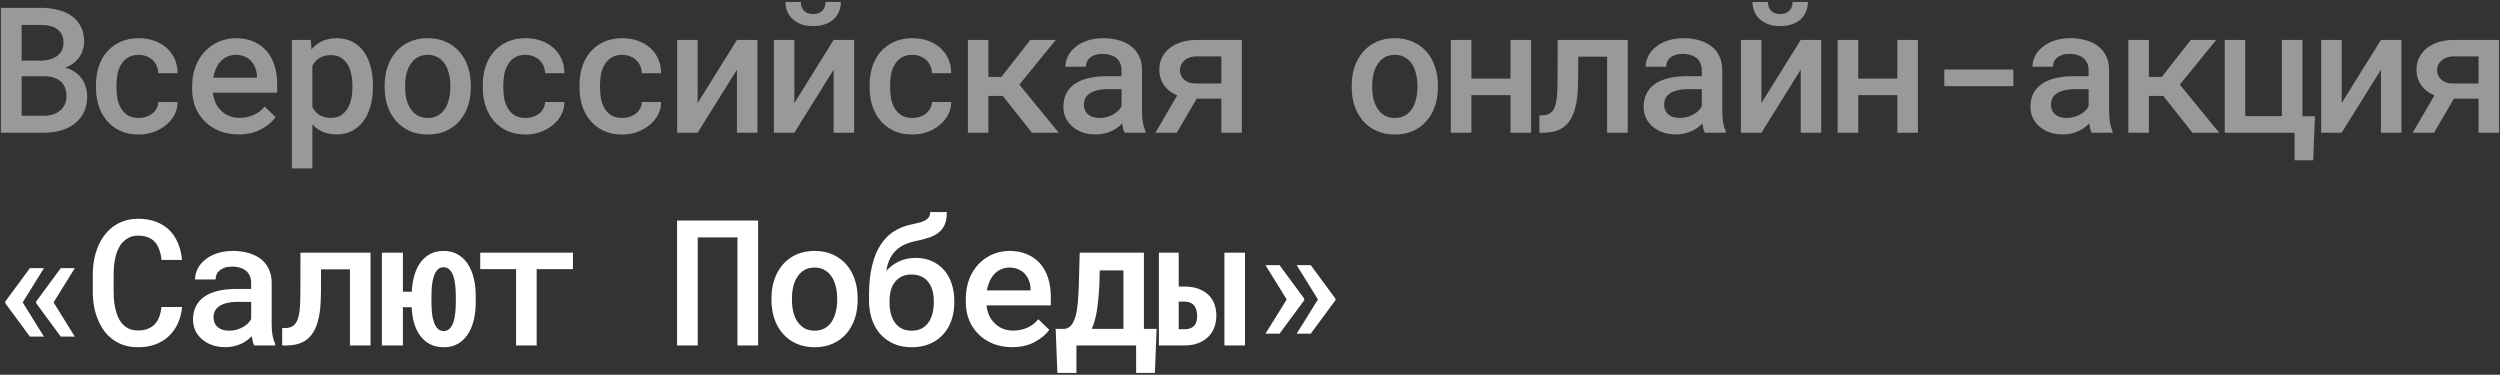
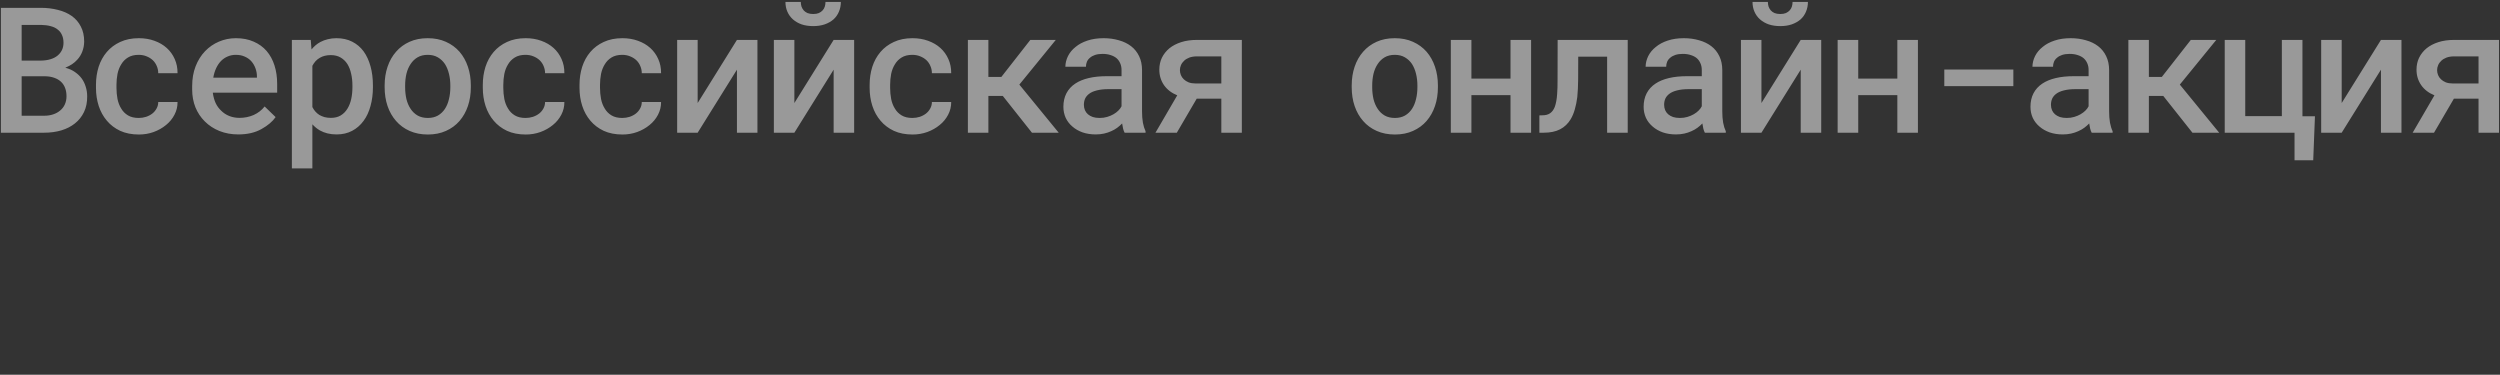
<svg xmlns="http://www.w3.org/2000/svg" width="1281" height="192" viewBox="0 0 1281 192" fill="none">
  <rect x="0" y="0" width="1281" height="192" fill="#333333" stroke="none" />
  <path d="M0.46 68V4.016H20.939C24.044 4.016 26.959 4.367 29.684 5.07C32.408 5.744 34.767 6.784 36.759 8.19C38.751 9.597 40.304 11.398 41.417 13.596C42.56 15.764 43.131 18.342 43.131 21.33C43.102 23.146 42.779 24.846 42.164 26.428C41.578 27.98 40.728 29.357 39.615 30.559C38.824 31.438 37.931 32.214 36.935 32.888C35.968 33.532 34.84 34.118 33.551 34.645V34.733C35.455 35.231 37.081 35.964 38.429 36.931C39.776 37.868 40.904 38.938 41.812 40.139C42.75 41.428 43.453 42.863 43.922 44.445C44.42 45.998 44.669 47.639 44.669 49.367C44.698 52.414 44.156 55.095 43.043 57.409C41.93 59.724 40.392 61.657 38.429 63.21C36.466 64.792 34.122 65.993 31.398 66.814C28.702 67.605 25.773 68 22.608 68H0.46ZM11.095 39.084V59.299H22.696C24.366 59.299 25.89 59.065 27.267 58.596C28.644 58.127 29.815 57.482 30.782 56.662C31.837 55.812 32.643 54.773 33.199 53.542C33.785 52.282 34.078 50.891 34.078 49.367C34.078 47.756 33.844 46.335 33.375 45.105C32.906 43.845 32.203 42.775 31.266 41.897C30.328 41.018 29.186 40.344 27.838 39.875C26.49 39.377 24.952 39.113 23.224 39.084H11.095ZM11.095 31.042H21.158C22.887 31.013 24.469 30.778 25.904 30.339C27.369 29.899 28.6 29.255 29.596 28.405C30.504 27.644 31.222 26.721 31.749 25.637C32.276 24.553 32.54 23.308 32.54 21.901C32.54 20.407 32.291 19.118 31.793 18.034C31.324 16.921 30.65 16.013 29.771 15.31C28.775 14.431 27.53 13.801 26.036 13.42C24.542 13.01 22.887 12.79 21.07 12.761H11.095V31.042ZM71.062 60.441C72.381 60.441 73.641 60.251 74.842 59.87C76.072 59.46 77.156 58.889 78.094 58.156C79.002 57.424 79.72 56.56 80.247 55.563C80.804 54.567 81.082 53.469 81.082 52.268H90.97C90.999 54.582 90.472 56.765 89.388 58.815C88.333 60.837 86.897 62.58 85.081 64.045C83.235 65.568 81.111 66.769 78.709 67.648C76.336 68.498 73.831 68.923 71.194 68.923C67.532 68.923 64.324 68.293 61.57 67.033C58.846 65.744 56.575 64.016 54.759 61.848C52.913 59.68 51.522 57.16 50.584 54.289C49.647 51.389 49.178 48.298 49.178 45.017V43.478C49.178 40.227 49.632 37.15 50.54 34.25C51.477 31.35 52.869 28.815 54.715 26.648C56.56 24.48 58.846 22.766 61.57 21.506C64.324 20.217 67.518 19.572 71.15 19.572C74.022 19.572 76.673 20.012 79.105 20.891C81.565 21.77 83.675 23 85.433 24.582C87.19 26.164 88.553 28.054 89.519 30.251C90.516 32.448 90.999 34.865 90.97 37.502H81.082C81.082 36.213 80.833 34.997 80.335 33.855C79.866 32.712 79.192 31.716 78.314 30.866C77.405 30.017 76.321 29.343 75.061 28.845C73.831 28.347 72.498 28.098 71.062 28.098C68.865 28.098 67.034 28.552 65.569 29.46C64.134 30.339 62.991 31.496 62.142 32.932C61.233 34.367 60.589 36.008 60.208 37.853C59.856 39.699 59.681 41.574 59.681 43.478V45.017C59.681 46.95 59.856 48.855 60.208 50.73C60.589 52.575 61.219 54.201 62.098 55.607C62.947 57.072 64.105 58.244 65.569 59.123C67.034 60.002 68.865 60.441 71.062 60.441ZM122.109 68.879C118.594 68.879 115.371 68.293 112.441 67.121C109.541 65.949 107.051 64.323 104.971 62.243C102.891 60.192 101.279 57.775 100.137 54.992C99.023 52.18 98.467 49.148 98.467 45.895V44.094C98.467 40.373 99.053 37.004 100.225 33.986C101.396 30.969 103.008 28.391 105.059 26.252C107.109 24.113 109.482 22.473 112.178 21.33C114.902 20.158 117.803 19.572 120.879 19.572C124.307 19.572 127.339 20.158 129.976 21.33C132.612 22.473 134.824 24.069 136.611 26.12C138.398 28.2 139.746 30.676 140.654 33.547C141.562 36.418 142.017 39.553 142.017 42.951V47.477H109.058V47.697C109.38 49.777 109.878 51.52 110.552 52.927C111.226 54.333 112.148 55.593 113.32 56.706C114.492 57.878 115.869 58.786 117.451 59.431C119.062 60.075 120.82 60.398 122.725 60.398C125.332 60.398 127.764 59.899 130.02 58.903C132.275 57.878 134.136 56.428 135.601 54.553L141.226 60.002C139.644 62.287 137.212 64.338 133.931 66.154C130.679 67.971 126.738 68.879 122.109 68.879ZM120.835 28.098C119.341 28.098 117.949 28.376 116.66 28.933C115.4 29.46 114.272 30.222 113.276 31.218C112.28 32.243 111.445 33.474 110.771 34.909C110.098 36.345 109.6 37.971 109.277 39.787H131.646V39.084C131.646 37.707 131.396 36.345 130.898 34.997C130.4 33.62 129.697 32.419 128.789 31.394C127.91 30.398 126.797 29.606 125.449 29.02C124.131 28.405 122.593 28.098 120.835 28.098ZM149.558 86.281V20.451H159.226L159.621 25.329C160.266 24.538 160.969 23.82 161.73 23.176C162.492 22.531 163.312 21.975 164.191 21.506C165.334 20.891 166.594 20.422 167.971 20.1C169.348 19.748 170.812 19.572 172.365 19.572C175.412 19.572 178.093 20.158 180.407 21.33C182.751 22.502 184.714 24.157 186.296 26.296C187.849 28.435 189.035 30.998 189.855 33.986C190.676 36.945 191.086 40.212 191.086 43.786V44.709C191.086 48.137 190.676 51.33 189.855 54.289C189.064 57.248 187.878 59.797 186.296 61.935C184.714 64.103 182.766 65.803 180.451 67.033C178.137 68.264 175.485 68.879 172.497 68.879C170.798 68.879 169.23 68.703 167.795 68.352C166.389 68 165.085 67.487 163.884 66.814C163.181 66.403 162.507 65.935 161.862 65.407C161.218 64.88 160.617 64.309 160.061 63.693V86.281H149.558ZM180.583 43.786C180.583 41.648 180.363 39.641 179.924 37.766C179.514 35.861 178.869 34.206 177.99 32.8C177.082 31.394 175.925 30.28 174.519 29.46C173.112 28.64 171.428 28.23 169.465 28.23C168.381 28.23 167.37 28.347 166.433 28.581C165.495 28.815 164.66 29.152 163.928 29.592C163.078 30.061 162.331 30.646 161.687 31.35C161.071 32.053 160.529 32.844 160.061 33.723V54.86C160.471 55.681 160.969 56.428 161.555 57.102C162.141 57.775 162.814 58.361 163.576 58.859C164.367 59.328 165.261 59.709 166.257 60.002C167.253 60.266 168.352 60.398 169.553 60.398C171.516 60.398 173.186 59.987 174.562 59.167C175.969 58.317 177.111 57.175 177.99 55.739C178.898 54.274 179.558 52.605 179.968 50.73C180.378 48.825 180.583 46.818 180.583 44.709V43.786ZM197.089 43.786C197.089 40.329 197.587 37.136 198.583 34.206C199.579 31.247 201.029 28.684 202.934 26.516C204.809 24.348 207.108 22.648 209.833 21.418C212.558 20.188 215.663 19.572 219.149 19.572C222.636 19.572 225.741 20.188 228.466 21.418C231.22 22.648 233.549 24.348 235.453 26.516C237.328 28.684 238.764 31.247 239.76 34.206C240.756 37.136 241.254 40.329 241.254 43.786V44.709C241.254 48.195 240.756 51.403 239.76 54.333C238.764 57.263 237.328 59.812 235.453 61.98C233.578 64.147 231.264 65.847 228.51 67.077C225.785 68.308 222.694 68.923 219.237 68.923C215.751 68.923 212.631 68.308 209.877 67.077C207.123 65.847 204.809 64.147 202.934 61.98C201.029 59.812 199.579 57.263 198.583 54.333C197.587 51.403 197.089 48.195 197.089 44.709V43.786ZM207.592 44.709C207.592 46.848 207.812 48.869 208.251 50.773C208.72 52.678 209.438 54.348 210.404 55.783C211.342 57.219 212.543 58.361 214.008 59.211C215.473 60.031 217.216 60.441 219.237 60.441C221.2 60.441 222.914 60.031 224.379 59.211C225.844 58.361 227.045 57.219 227.982 55.783C228.92 54.348 229.608 52.678 230.048 50.773C230.517 48.869 230.751 46.848 230.751 44.709V43.786C230.751 41.706 230.517 39.714 230.048 37.81C229.579 35.905 228.891 34.235 227.982 32.8C227.016 31.364 225.8 30.222 224.335 29.372C222.899 28.523 221.171 28.098 219.149 28.098C217.157 28.098 215.429 28.523 213.964 29.372C212.528 30.222 211.342 31.364 210.404 32.8C209.438 34.235 208.72 35.905 208.251 37.81C207.812 39.714 207.592 41.706 207.592 43.786V44.709ZM269.273 60.441C270.592 60.441 271.852 60.251 273.053 59.87C274.283 59.46 275.367 58.889 276.305 58.156C277.213 57.424 277.931 56.56 278.458 55.563C279.015 54.567 279.293 53.469 279.293 52.268H289.181C289.21 54.582 288.683 56.765 287.599 58.815C286.544 60.837 285.108 62.58 283.292 64.045C281.446 65.568 279.322 66.769 276.92 67.648C274.547 68.498 272.042 68.923 269.405 68.923C265.743 68.923 262.535 68.293 259.781 67.033C257.057 65.744 254.786 64.016 252.97 61.848C251.124 59.68 249.732 57.16 248.795 54.289C247.857 51.389 247.389 48.298 247.389 45.017V43.478C247.389 40.227 247.843 37.15 248.751 34.25C249.688 31.35 251.08 28.815 252.926 26.648C254.771 24.48 257.057 22.766 259.781 21.506C262.535 20.217 265.729 19.572 269.361 19.572C272.232 19.572 274.884 20.012 277.315 20.891C279.776 21.77 281.886 23 283.644 24.582C285.401 26.164 286.764 28.054 287.73 30.251C288.727 32.448 289.21 34.865 289.181 37.502H279.293C279.293 36.213 279.044 34.997 278.546 33.855C278.077 32.712 277.403 31.716 276.524 30.866C275.616 30.017 274.532 29.343 273.272 28.845C272.042 28.347 270.709 28.098 269.273 28.098C267.076 28.098 265.245 28.552 263.78 29.46C262.345 30.339 261.202 31.496 260.353 32.932C259.444 34.367 258.8 36.008 258.419 37.853C258.067 39.699 257.892 41.574 257.892 43.478V45.017C257.892 46.95 258.067 48.855 258.419 50.73C258.8 52.575 259.43 54.201 260.309 55.607C261.158 57.072 262.315 58.244 263.78 59.123C265.245 60.002 267.076 60.441 269.273 60.441ZM318.826 60.441C320.145 60.441 321.404 60.251 322.605 59.87C323.836 59.46 324.92 58.889 325.857 58.156C326.766 57.424 327.483 56.56 328.011 55.563C328.567 54.567 328.846 53.469 328.846 52.268H338.733C338.763 54.582 338.235 56.765 337.151 58.815C336.097 60.837 334.661 62.58 332.845 64.045C330.999 65.568 328.875 66.769 326.473 67.648C324.1 68.498 321.595 68.923 318.958 68.923C315.296 68.923 312.088 68.293 309.334 67.033C306.609 65.744 304.339 64.016 302.522 61.848C300.677 59.68 299.285 57.16 298.348 54.289C297.41 51.389 296.941 48.298 296.941 45.017V43.478C296.941 40.227 297.396 37.15 298.304 34.25C299.241 31.35 300.633 28.815 302.479 26.648C304.324 24.48 306.609 22.766 309.334 21.506C312.088 20.217 315.281 19.572 318.914 19.572C321.785 19.572 324.437 20.012 326.868 20.891C329.329 21.77 331.438 23 333.196 24.582C334.954 26.164 336.316 28.054 337.283 30.251C338.279 32.448 338.763 34.865 338.733 37.502H328.846C328.846 36.213 328.597 34.997 328.099 33.855C327.63 32.712 326.956 31.716 326.077 30.866C325.169 30.017 324.085 29.343 322.825 28.845C321.595 28.347 320.262 28.098 318.826 28.098C316.629 28.098 314.798 28.552 313.333 29.46C311.897 30.339 310.755 31.496 309.905 32.932C308.997 34.367 308.353 36.008 307.972 37.853C307.62 39.699 307.444 41.574 307.444 43.478V45.017C307.444 46.95 307.62 48.855 307.972 50.73C308.353 52.575 308.982 54.201 309.861 55.607C310.711 57.072 311.868 58.244 313.333 59.123C314.798 60.002 316.629 60.441 318.826 60.441ZM377.607 20.451H388.11V68H377.607V35.7L357.48 68H346.978V20.451H357.48V52.795L377.607 20.451ZM427.16 20.451H437.663V68H427.16V35.7L407.033 68H396.53V20.451H407.033V52.795L427.16 20.451ZM430.852 0.983C430.852 2.8 430.515 4.484 429.841 6.037C429.196 7.561 428.273 8.864 427.072 9.948C425.812 11.032 424.304 11.882 422.546 12.497C420.817 13.083 418.869 13.376 416.701 13.376C414.504 13.376 412.526 13.083 410.769 12.497C409.04 11.882 407.561 11.032 406.33 9.948C405.1 8.864 404.147 7.561 403.474 6.037C402.8 4.514 402.463 2.829 402.463 0.983H410.329C410.329 1.804 410.446 2.595 410.681 3.356C410.944 4.089 411.325 4.748 411.823 5.334C412.321 5.891 412.966 6.345 413.757 6.696C414.577 7.019 415.559 7.18 416.701 7.18C417.814 7.18 418.767 7.019 419.558 6.696C420.349 6.345 421.008 5.876 421.535 5.29C422.033 4.733 422.399 4.089 422.634 3.356C422.868 2.595 422.985 1.804 422.985 0.983H430.852ZM467.484 60.441C468.803 60.441 470.062 60.251 471.264 59.87C472.494 59.46 473.578 58.889 474.516 58.156C475.424 57.424 476.142 56.56 476.669 55.563C477.226 54.567 477.504 53.469 477.504 52.268H487.392C487.421 54.582 486.894 56.765 485.81 58.815C484.755 60.837 483.319 62.58 481.503 64.045C479.657 65.568 477.533 66.769 475.131 67.648C472.758 68.498 470.253 68.923 467.616 68.923C463.954 68.923 460.746 68.293 457.992 67.033C455.268 65.744 452.997 64.016 451.181 61.848C449.335 59.68 447.943 57.16 447.006 54.289C446.068 51.389 445.6 48.298 445.6 45.017V43.478C445.6 40.227 446.054 37.15 446.962 34.25C447.899 31.35 449.291 28.815 451.137 26.648C452.982 24.48 455.268 22.766 457.992 21.506C460.746 20.217 463.939 19.572 467.572 19.572C470.443 19.572 473.095 20.012 475.526 20.891C477.987 21.77 480.097 23 481.854 24.582C483.612 26.164 484.975 28.054 485.941 30.251C486.938 32.448 487.421 34.865 487.392 37.502H477.504C477.504 36.213 477.255 34.997 476.757 33.855C476.288 32.712 475.614 31.716 474.735 30.866C473.827 30.017 472.743 29.343 471.483 28.845C470.253 28.347 468.92 28.098 467.484 28.098C465.287 28.098 463.456 28.552 461.991 29.46C460.556 30.339 459.413 31.496 458.563 32.932C457.655 34.367 457.011 36.008 456.63 37.853C456.278 39.699 456.103 41.574 456.103 43.478V45.017C456.103 46.95 456.278 48.855 456.63 50.73C457.011 52.575 457.641 54.201 458.52 55.607C459.369 57.072 460.526 58.244 461.991 59.123C463.456 60.002 465.287 60.441 467.484 60.441ZM513.829 49.148H506.446V68H495.943V20.451H506.446V39.435H513.082L527.936 20.451H540.987L522.311 43.347L542.481 68H528.771L513.829 49.148ZM576.258 68C575.936 67.414 575.672 66.711 575.467 65.891C575.291 65.041 575.13 64.162 574.983 63.254C574.251 64.016 573.416 64.748 572.479 65.451C571.57 66.125 570.545 66.711 569.402 67.209C568.26 67.736 567.029 68.147 565.711 68.439C564.393 68.732 562.972 68.879 561.448 68.879C558.987 68.879 556.731 68.527 554.681 67.824C552.659 67.092 550.931 66.096 549.495 64.836C548.03 63.605 546.888 62.126 546.067 60.398C545.276 58.64 544.881 56.75 544.881 54.728C544.881 52.121 545.394 49.821 546.419 47.829C547.474 45.808 548.997 44.138 550.989 42.819C552.835 41.589 555.105 40.651 557.801 40.007C560.525 39.362 563.602 39.04 567.029 39.04H574.676V35.832C574.676 34.602 574.456 33.488 574.017 32.492C573.606 31.496 573.006 30.632 572.215 29.899C571.365 29.167 570.325 28.61 569.095 28.23C567.894 27.819 566.502 27.614 564.92 27.614C563.484 27.614 562.225 27.79 561.141 28.142C560.086 28.493 559.207 28.977 558.504 29.592C557.801 30.148 557.273 30.837 556.922 31.657C556.6 32.448 556.438 33.298 556.438 34.206H545.892C545.921 32.302 546.375 30.471 547.254 28.713C548.133 26.955 549.422 25.402 551.121 24.055C552.762 22.678 554.783 21.594 557.186 20.803C559.617 19.982 562.386 19.572 565.491 19.572C568.274 19.572 570.867 19.924 573.27 20.627C575.701 21.301 577.796 22.311 579.554 23.659C581.312 25.007 582.688 26.721 583.685 28.801C584.681 30.852 585.179 33.225 585.179 35.92V57.058C585.179 59.196 585.325 61.13 585.618 62.858C585.94 64.558 586.395 66.022 586.98 67.253V68H576.258ZM563.47 60.441C564.847 60.441 566.121 60.266 567.293 59.914C568.494 59.562 569.578 59.108 570.545 58.552C571.512 57.995 572.347 57.365 573.05 56.662C573.753 55.959 574.295 55.227 574.676 54.465V45.676H567.908C565.623 45.676 563.646 45.895 561.976 46.335C560.306 46.745 558.973 47.346 557.977 48.137C557.098 48.81 556.438 49.616 555.999 50.554C555.589 51.491 555.384 52.546 555.384 53.718C555.384 54.685 555.56 55.593 555.911 56.442C556.263 57.263 556.775 57.966 557.449 58.552C558.123 59.138 558.958 59.606 559.954 59.958C560.95 60.28 562.122 60.441 563.47 60.441ZM636.313 20.451V68H625.811V50.554H613.198L603.003 68H592.061L603.223 48.84C600.322 47.668 598.066 45.94 596.455 43.654C594.844 41.34 594.038 38.688 594.038 35.7C594.038 33.474 594.478 31.438 595.356 29.592C596.265 27.746 597.539 26.135 599.18 24.758C600.85 23.41 602.871 22.355 605.244 21.594C607.617 20.832 610.312 20.451 613.33 20.451H636.313ZM604.585 35.92C604.585 36.77 604.746 37.605 605.068 38.425C605.391 39.245 605.889 39.977 606.562 40.622C607.236 41.267 608.071 41.794 609.067 42.204C610.093 42.585 611.294 42.775 612.671 42.775H625.811V28.889H613.33C611.836 28.889 610.532 29.094 609.419 29.504C608.335 29.914 607.441 30.456 606.738 31.13C606.006 31.804 605.464 32.565 605.112 33.415C604.761 34.235 604.585 35.07 604.585 35.92ZM692.616 43.786C692.616 40.329 693.114 37.136 694.11 34.206C695.106 31.247 696.557 28.684 698.461 26.516C700.336 24.348 702.636 22.648 705.36 21.418C708.085 20.188 711.19 19.572 714.677 19.572C718.163 19.572 721.269 20.188 723.993 21.418C726.747 22.648 729.076 24.348 730.98 26.516C732.855 28.684 734.291 31.247 735.287 34.206C736.283 37.136 736.781 40.329 736.781 43.786V44.709C736.781 48.195 736.283 51.403 735.287 54.333C734.291 57.263 732.855 59.812 730.98 61.98C729.105 64.147 726.791 65.847 724.037 67.077C721.312 68.308 718.222 68.923 714.765 68.923C711.278 68.923 708.158 68.308 705.404 67.077C702.65 65.847 700.336 64.147 698.461 61.98C696.557 59.812 695.106 57.263 694.11 54.333C693.114 51.403 692.616 48.195 692.616 44.709V43.786ZM703.119 44.709C703.119 46.848 703.339 48.869 703.778 50.773C704.247 52.678 704.965 54.348 705.932 55.783C706.869 57.219 708.07 58.361 709.535 59.211C711 60.031 712.743 60.441 714.765 60.441C716.728 60.441 718.441 60.031 719.906 59.211C721.371 58.361 722.572 57.219 723.51 55.783C724.447 54.348 725.136 52.678 725.575 50.773C726.044 48.869 726.278 46.848 726.278 44.709V43.786C726.278 41.706 726.044 39.714 725.575 37.81C725.106 35.905 724.418 34.235 723.51 32.8C722.543 31.364 721.327 30.222 719.862 29.372C718.427 28.523 716.698 28.098 714.677 28.098C712.685 28.098 710.956 28.523 709.491 29.372C708.056 30.222 706.869 31.364 705.932 32.8C704.965 34.235 704.247 35.905 703.778 37.81C703.339 39.714 703.119 41.706 703.119 43.786V44.709ZM784.532 68H773.985V48.752H753.946V68H743.399V20.451H753.946V40.27H773.985V20.451H784.532V68ZM834.041 20.451V68H823.494V29.02H808.685L808.641 40.754C808.641 42.365 808.597 43.933 808.509 45.456C808.45 46.98 808.348 48.415 808.201 49.763C807.908 52.048 807.483 54.143 806.927 56.047C806.399 57.922 805.711 59.577 804.861 61.013C803.484 63.327 801.668 65.07 799.412 66.242C797.156 67.414 794.358 68 791.019 68H788.777V59.123L790.359 59.079C791.971 59.079 793.274 58.727 794.271 58.024C795.296 57.321 796.102 56.223 796.688 54.728C796.98 53.908 797.229 52.956 797.435 51.872C797.64 50.788 797.786 49.587 797.874 48.269C797.962 47.185 798.021 46.027 798.05 44.797C798.079 43.537 798.094 42.19 798.094 40.754L798.138 20.451H834.041ZM873.574 68C873.252 67.414 872.988 66.711 872.783 65.891C872.607 65.041 872.446 64.162 872.3 63.254C871.567 64.016 870.732 64.748 869.795 65.451C868.887 66.125 867.861 66.711 866.719 67.209C865.576 67.736 864.346 68.147 863.027 68.439C861.709 68.732 860.288 68.879 858.765 68.879C856.304 68.879 854.048 68.527 851.997 67.824C849.976 67.092 848.247 66.096 846.812 64.836C845.347 63.605 844.204 62.126 843.384 60.398C842.593 58.64 842.197 56.75 842.197 54.728C842.197 52.121 842.71 49.821 843.735 47.829C844.79 45.808 846.313 44.138 848.306 42.819C850.151 41.589 852.422 40.651 855.117 40.007C857.842 39.362 860.918 39.04 864.346 39.04H871.992V35.832C871.992 34.602 871.772 33.488 871.333 32.492C870.923 31.496 870.322 30.632 869.531 29.899C868.682 29.167 867.642 28.61 866.411 28.23C865.21 27.819 863.818 27.614 862.236 27.614C860.801 27.614 859.541 27.79 858.457 28.142C857.402 28.493 856.523 28.977 855.82 29.592C855.117 30.148 854.59 30.837 854.238 31.657C853.916 32.448 853.755 33.298 853.755 34.206H843.208C843.237 32.302 843.691 30.471 844.57 28.713C845.449 26.955 846.738 25.402 848.438 24.055C850.078 22.678 852.1 21.594 854.502 20.803C856.934 19.982 859.702 19.572 862.808 19.572C865.591 19.572 868.184 19.924 870.586 20.627C873.018 21.301 875.112 22.311 876.87 23.659C878.628 25.007 880.005 26.721 881.001 28.801C881.997 30.852 882.495 33.225 882.495 35.92V57.058C882.495 59.196 882.642 61.13 882.935 62.858C883.257 64.558 883.711 66.022 884.297 67.253V68H873.574ZM860.786 60.441C862.163 60.441 863.438 60.266 864.609 59.914C865.811 59.562 866.895 59.108 867.861 58.552C868.828 57.995 869.663 57.365 870.366 56.662C871.069 55.959 871.611 55.227 871.992 54.465V45.676H865.225C862.939 45.676 860.962 45.895 859.292 46.335C857.622 46.745 856.289 47.346 855.293 48.137C854.414 48.81 853.755 49.616 853.315 50.554C852.905 51.491 852.7 52.546 852.7 53.718C852.7 54.685 852.876 55.593 853.228 56.442C853.579 57.263 854.092 57.966 854.766 58.552C855.439 59.138 856.274 59.606 857.271 59.958C858.267 60.28 859.438 60.441 860.786 60.441ZM922.688 20.451H933.19V68H922.688V35.7L902.561 68H892.058V20.451H902.561V52.795L922.688 20.451ZM926.379 0.983C926.379 2.8 926.042 4.484 925.368 6.037C924.724 7.561 923.801 8.864 922.6 9.948C921.34 11.032 919.831 11.882 918.073 12.497C916.345 13.083 914.396 13.376 912.229 13.376C910.031 13.376 908.054 13.083 906.296 12.497C904.567 11.882 903.088 11.032 901.857 9.948C900.627 8.864 899.675 7.561 899.001 6.037C898.327 4.514 897.99 2.829 897.99 0.983H905.856C905.856 1.804 905.974 2.595 906.208 3.356C906.472 4.089 906.853 4.748 907.351 5.334C907.849 5.891 908.493 6.345 909.284 6.696C910.104 7.019 911.086 7.18 912.229 7.18C913.342 7.18 914.294 7.019 915.085 6.696C915.876 6.345 916.535 5.876 917.062 5.29C917.561 4.733 917.927 4.089 918.161 3.356C918.396 2.595 918.513 1.804 918.513 0.983H926.379ZM982.743 68H972.196V48.752H952.157V68H941.61V20.451H952.157V40.27H972.196V20.451H982.743V68ZM1031.64 44.138H996.261V35.612H1031.64V44.138ZM1071.79 68C1071.46 67.414 1071.2 66.711 1070.99 65.891C1070.82 65.041 1070.66 64.162 1070.51 63.254C1069.78 64.016 1068.94 64.748 1068.01 65.451C1067.1 66.125 1066.07 66.711 1064.93 67.209C1063.79 67.736 1062.56 68.147 1061.24 68.439C1059.92 68.732 1058.5 68.879 1056.98 68.879C1054.51 68.879 1052.26 68.527 1050.21 67.824C1048.19 67.092 1046.46 66.096 1045.02 64.836C1043.56 63.605 1042.42 62.126 1041.59 60.398C1040.8 58.64 1040.41 56.75 1040.41 54.728C1040.41 52.121 1040.92 49.821 1041.95 47.829C1043 45.808 1044.52 44.138 1046.52 42.819C1048.36 41.589 1050.63 40.651 1053.33 40.007C1056.05 39.362 1059.13 39.04 1062.56 39.04H1070.2V35.832C1070.2 34.602 1069.98 33.488 1069.54 32.492C1069.13 31.496 1068.53 30.632 1067.74 29.899C1066.89 29.167 1065.85 28.61 1064.62 28.23C1063.42 27.819 1062.03 27.614 1060.45 27.614C1059.01 27.614 1057.75 27.79 1056.67 28.142C1055.61 28.493 1054.73 28.977 1054.03 29.592C1053.33 30.148 1052.8 30.837 1052.45 31.657C1052.13 32.448 1051.97 33.298 1051.97 34.206H1041.42C1041.45 32.302 1041.9 30.471 1042.78 28.713C1043.66 26.955 1044.95 25.402 1046.65 24.055C1048.29 22.678 1050.31 21.594 1052.71 20.803C1055.14 19.982 1057.91 19.572 1061.02 19.572C1063.8 19.572 1066.39 19.924 1068.8 20.627C1071.23 21.301 1073.32 22.311 1075.08 23.659C1076.84 25.007 1078.22 26.721 1079.21 28.801C1080.21 30.852 1080.71 33.225 1080.71 35.92V57.058C1080.71 59.196 1080.85 61.13 1081.15 62.858C1081.47 64.558 1081.92 66.022 1082.51 67.253V68H1071.79ZM1059 60.441C1060.37 60.441 1061.65 60.266 1062.82 59.914C1064.02 59.562 1065.11 59.108 1066.07 58.552C1067.04 57.995 1067.87 57.365 1068.58 56.662C1069.28 55.959 1069.82 55.227 1070.2 54.465V45.676H1063.44C1061.15 45.676 1059.17 45.895 1057.5 46.335C1055.83 46.745 1054.5 47.346 1053.5 48.137C1052.62 48.81 1051.97 49.616 1051.53 50.554C1051.12 51.491 1050.91 52.546 1050.91 53.718C1050.91 54.685 1051.09 55.593 1051.44 56.442C1051.79 57.263 1052.3 57.966 1052.98 58.552C1053.65 59.138 1054.49 59.606 1055.48 59.958C1056.48 60.28 1057.65 60.441 1059 60.441ZM1108.46 49.148H1101.08V68H1090.58V20.451H1101.08V39.435H1107.71L1122.57 20.451H1135.62L1116.94 43.347L1137.11 68H1123.4L1108.46 49.148ZM1139.95 20.451H1150.46V59.519H1169.22V20.451H1179.77V59.562H1186.18L1185.3 82.106H1175.72V68H1139.95V20.451ZM1220 20.451H1230.51V68H1220V35.7L1199.88 68H1189.37V20.451H1199.88V52.795L1220 20.451ZM1280.5 20.451V68H1270V50.554H1257.38L1247.19 68H1236.25L1247.41 48.84C1244.51 47.668 1242.25 45.94 1240.64 43.654C1239.03 41.34 1238.22 38.688 1238.22 35.7C1238.22 33.474 1238.66 31.438 1239.54 29.592C1240.45 27.746 1241.72 26.135 1243.37 24.758C1245.04 23.41 1247.06 22.355 1249.43 21.594C1251.8 20.832 1254.5 20.451 1257.52 20.451H1280.5ZM1248.77 35.92C1248.77 36.77 1248.93 37.605 1249.25 38.425C1249.58 39.245 1250.07 39.977 1250.75 40.622C1251.42 41.267 1252.26 41.794 1253.25 42.204C1254.28 42.585 1255.48 42.775 1256.86 42.775H1270V28.889H1257.52C1256.02 28.889 1254.72 29.094 1253.6 29.504C1252.52 29.914 1251.63 30.456 1250.92 31.13C1250.19 31.804 1249.65 32.565 1249.3 33.415C1248.95 34.235 1248.77 35.07 1248.77 35.92Z" fill="white" fill-opacity="0.5" />
-   <path d="M11.622 154.939L22.52 172.474H15.313L2.701 155.335V154.5L15.313 137.405H22.52L11.622 154.939ZM27.442 154.939L38.341 172.474H31.134L18.521 155.335V154.5L31.134 137.405H38.341L27.442 154.939ZM93.299 157.312C93.006 160.418 92.273 163.245 91.102 165.794C89.93 168.313 88.392 170.467 86.487 172.254C84.554 174.07 82.254 175.477 79.588 176.473C76.951 177.439 74.022 177.923 70.799 177.923C68.162 177.923 65.731 177.571 63.504 176.868C61.307 176.136 59.344 175.11 57.615 173.792C55.945 172.562 54.48 171.082 53.221 169.354C51.99 167.596 50.95 165.677 50.101 163.597C49.251 161.546 48.606 159.319 48.167 156.917C47.757 154.515 47.552 152.01 47.552 149.402V140.657C47.552 138.167 47.757 135.765 48.167 133.45C48.577 131.136 49.192 128.953 50.013 126.902C50.892 124.617 52.02 122.552 53.397 120.706C54.803 118.831 56.414 117.234 58.23 115.916C59.959 114.715 61.863 113.777 63.943 113.104C66.053 112.43 68.353 112.093 70.843 112.093C74.212 112.093 77.215 112.591 79.852 113.587C82.518 114.583 84.788 115.989 86.663 117.806C88.567 119.651 90.061 121.878 91.145 124.485C92.259 127.093 92.977 129.993 93.299 133.187H82.752C82.576 131.282 82.21 129.568 81.653 128.045C81.126 126.492 80.394 125.174 79.456 124.09C78.489 123.006 77.303 122.186 75.897 121.629C74.49 121.043 72.806 120.75 70.843 120.75C69.466 120.75 68.221 120.94 67.107 121.321C66.023 121.702 65.057 122.244 64.207 122.947C63.035 123.797 62.054 124.91 61.263 126.287C60.501 127.635 59.871 129.144 59.373 130.813C58.992 132.278 58.699 133.846 58.494 135.516C58.318 137.156 58.23 138.841 58.23 140.569V149.402C58.23 151.541 58.348 153.548 58.582 155.423C58.846 157.298 59.241 159.012 59.769 160.564C60.179 161.854 60.691 163.025 61.307 164.08C61.951 165.135 62.713 166.043 63.592 166.805C64.5 167.625 65.54 168.255 66.712 168.694C67.913 169.104 69.275 169.31 70.799 169.31C72.615 169.31 74.227 169.046 75.633 168.519C77.039 167.991 78.24 167.215 79.236 166.189C80.203 165.193 80.98 163.948 81.565 162.454C82.151 160.96 82.532 159.246 82.708 157.312H93.299ZM130.283 177C129.961 176.414 129.697 175.711 129.492 174.891C129.316 174.041 129.155 173.162 129.009 172.254C128.276 173.016 127.441 173.748 126.504 174.451C125.596 175.125 124.57 175.711 123.428 176.209C122.285 176.736 121.055 177.146 119.736 177.439C118.418 177.732 116.997 177.879 115.474 177.879C113.013 177.879 110.757 177.527 108.706 176.824C106.685 176.092 104.956 175.096 103.521 173.836C102.056 172.605 100.913 171.126 100.093 169.397C99.302 167.64 98.906 165.75 98.906 163.729C98.906 161.121 99.419 158.821 100.444 156.829C101.499 154.808 103.022 153.138 105.015 151.819C106.86 150.589 109.131 149.651 111.826 149.007C114.551 148.362 117.627 148.04 121.055 148.04H128.701V144.832C128.701 143.602 128.481 142.488 128.042 141.492C127.632 140.496 127.031 139.632 126.24 138.899C125.391 138.167 124.351 137.61 123.12 137.229C121.919 136.819 120.527 136.614 118.945 136.614C117.51 136.614 116.25 136.79 115.166 137.142C114.111 137.493 113.232 137.977 112.529 138.592C111.826 139.148 111.299 139.837 110.947 140.657C110.625 141.448 110.464 142.298 110.464 143.206H99.917C99.946 141.302 100.4 139.471 101.279 137.713C102.158 135.955 103.447 134.402 105.146 133.055C106.787 131.678 108.809 130.594 111.211 129.803C113.643 128.982 116.411 128.572 119.517 128.572C122.3 128.572 124.893 128.924 127.295 129.627C129.727 130.301 131.821 131.312 133.579 132.659C135.337 134.007 136.714 135.721 137.71 137.801C138.706 139.852 139.204 142.225 139.204 144.92V166.058C139.204 168.196 139.351 170.13 139.644 171.858C139.966 173.558 140.42 175.022 141.006 176.253V177H130.283ZM117.495 169.441C118.872 169.441 120.146 169.266 121.318 168.914C122.52 168.562 123.604 168.108 124.57 167.552C125.537 166.995 126.372 166.365 127.075 165.662C127.778 164.959 128.32 164.227 128.701 163.465V154.676H121.934C119.648 154.676 117.671 154.896 116.001 155.335C114.331 155.745 112.998 156.346 112.002 157.137C111.123 157.811 110.464 158.616 110.024 159.554C109.614 160.491 109.409 161.546 109.409 162.718C109.409 163.685 109.585 164.593 109.937 165.442C110.288 166.263 110.801 166.966 111.475 167.552C112.148 168.138 112.983 168.606 113.979 168.958C114.976 169.28 116.147 169.441 117.495 169.441ZM189.855 129.451V177H179.309V138.021H164.499L164.455 149.754C164.455 151.365 164.411 152.933 164.323 154.456C164.265 155.979 164.162 157.415 164.016 158.763C163.723 161.048 163.298 163.143 162.741 165.047C162.214 166.922 161.525 168.577 160.676 170.013C159.299 172.327 157.482 174.07 155.227 175.242C152.971 176.414 150.173 177 146.833 177H144.592V168.123L146.174 168.079C147.785 168.079 149.089 167.728 150.085 167.024C151.11 166.321 151.916 165.223 152.502 163.729C152.795 162.908 153.044 161.956 153.249 160.872C153.454 159.788 153.601 158.587 153.688 157.269C153.776 156.185 153.835 155.027 153.864 153.797C153.894 152.537 153.908 151.189 153.908 149.754L153.952 129.451H189.855ZM206.449 149.49H210.976C211.122 146.502 211.562 143.733 212.294 141.185C213.026 138.636 214.066 136.424 215.414 134.549C216.762 132.674 218.417 131.209 220.38 130.154C222.372 129.1 224.672 128.572 227.279 128.572C230.062 128.572 232.479 129.173 234.53 130.374C236.61 131.546 238.324 133.157 239.672 135.208C241.049 137.288 242.074 139.734 242.748 142.547C243.422 145.33 243.759 148.333 243.759 151.556V154.983C243.759 158.206 243.422 161.224 242.748 164.036C242.074 166.819 241.063 169.236 239.716 171.287C238.368 173.338 236.669 174.964 234.618 176.165C232.567 177.337 230.15 177.923 227.367 177.923C224.672 177.923 222.313 177.396 220.292 176.341C218.3 175.286 216.63 173.836 215.282 171.99C213.935 170.145 212.895 167.977 212.162 165.486C211.459 162.996 211.049 160.301 210.932 157.4H206.449V177H195.683V129.451H206.449V149.49ZM221.083 154.983C221.083 156.888 221.171 158.733 221.347 160.521C221.552 162.278 221.903 163.831 222.401 165.179C222.87 166.526 223.5 167.61 224.291 168.431C225.082 169.222 226.107 169.617 227.367 169.617C228.568 169.617 229.564 169.222 230.355 168.431C231.176 167.61 231.82 166.526 232.289 165.179C232.758 163.831 233.08 162.278 233.256 160.521C233.461 158.733 233.563 156.888 233.563 154.983V151.556C233.563 149.651 233.461 147.82 233.256 146.062C233.08 144.305 232.758 142.737 232.289 141.36C231.791 140.013 231.132 138.943 230.312 138.152C229.521 137.332 228.51 136.922 227.279 136.922C226.049 136.922 225.038 137.332 224.247 138.152C223.456 138.943 222.826 140.027 222.357 141.404C221.889 142.752 221.552 144.305 221.347 146.062C221.171 147.82 221.083 149.651 221.083 151.556V154.983ZM293.575 137.889H274.986V177H264.439V137.889H246.07V129.451H293.575V137.889ZM388.462 177H377.871V121.629H357.524V177H346.934V113.016H388.462V177ZM395.3 152.786C395.3 149.329 395.798 146.136 396.794 143.206C397.79 140.247 399.24 137.684 401.145 135.516C403.02 133.348 405.319 131.648 408.044 130.418C410.769 129.188 413.874 128.572 417.36 128.572C420.847 128.572 423.952 129.188 426.677 130.418C429.431 131.648 431.76 133.348 433.664 135.516C435.539 137.684 436.975 140.247 437.971 143.206C438.967 146.136 439.465 149.329 439.465 152.786V153.709C439.465 157.195 438.967 160.403 437.971 163.333C436.975 166.263 435.539 168.812 433.664 170.979C431.789 173.147 429.475 174.847 426.721 176.077C423.996 177.308 420.905 177.923 417.448 177.923C413.962 177.923 410.842 177.308 408.088 176.077C405.334 174.847 403.02 173.147 401.145 170.979C399.24 168.812 397.79 166.263 396.794 163.333C395.798 160.403 395.3 157.195 395.3 153.709V152.786ZM405.803 153.709C405.803 155.848 406.022 157.869 406.462 159.773C406.931 161.678 407.648 163.348 408.615 164.783C409.553 166.219 410.754 167.361 412.219 168.211C413.684 169.031 415.427 169.441 417.448 169.441C419.411 169.441 421.125 169.031 422.59 168.211C424.055 167.361 425.256 166.219 426.193 164.783C427.131 163.348 427.819 161.678 428.259 159.773C428.728 157.869 428.962 155.848 428.962 153.709V152.786C428.962 150.706 428.728 148.714 428.259 146.81C427.79 144.905 427.102 143.235 426.193 141.8C425.227 140.364 424.011 139.222 422.546 138.372C421.11 137.522 419.382 137.098 417.36 137.098C415.368 137.098 413.64 137.522 412.175 138.372C410.739 139.222 409.553 140.364 408.615 141.8C407.648 143.235 406.931 144.905 406.462 146.81C406.022 148.714 405.803 150.706 405.803 152.786V153.709ZM469.11 132.132C472.274 132.132 475.072 132.688 477.504 133.802C479.965 134.915 482.045 136.438 483.744 138.372C485.443 140.335 486.732 142.649 487.611 145.315C488.52 147.981 488.974 150.882 488.974 154.017V154.983C488.974 158.265 488.49 161.312 487.523 164.124C486.557 166.907 485.136 169.324 483.261 171.375C481.415 173.426 479.13 175.037 476.405 176.209C473.71 177.352 470.634 177.923 467.177 177.923C463.69 177.923 460.585 177.322 457.86 176.121C455.165 174.891 452.88 173.221 451.005 171.111C449.13 168.973 447.709 166.453 446.742 163.553C445.775 160.623 445.292 157.444 445.292 154.017V150.633C445.292 147.908 445.424 145.345 445.688 142.942C445.951 140.54 446.332 138.313 446.83 136.263C447.328 134.153 447.929 132.205 448.632 130.418C449.364 128.631 450.214 127.005 451.181 125.54C453.026 122.64 455.268 120.34 457.904 118.641C460.541 116.941 463.485 115.755 466.737 115.081C468.319 114.759 469.711 114.437 470.912 114.114C472.143 113.792 473.197 113.396 474.076 112.928C474.896 112.459 475.526 111.888 475.966 111.214C476.405 110.511 476.625 109.661 476.625 108.665H485.15C485.15 111.214 484.799 113.338 484.096 115.037C483.393 116.707 482.323 118.099 480.888 119.212C479.54 120.267 477.914 121.116 476.01 121.761C474.135 122.405 471.718 123.021 468.759 123.606C466.854 124.017 465.097 124.588 463.485 125.32C461.903 126.053 460.482 127.02 459.223 128.221C457.963 129.393 456.894 130.843 456.015 132.571C455.165 134.3 454.535 136.365 454.125 138.768C455.062 137.771 456.059 136.878 457.113 136.087C458.197 135.267 459.34 134.563 460.541 133.978C461.801 133.392 463.148 132.938 464.584 132.615C466.02 132.293 467.528 132.132 469.11 132.132ZM467.089 140.657C465.097 140.657 463.383 141.023 461.947 141.756C460.512 142.459 459.354 143.426 458.476 144.656C457.538 145.887 456.85 147.308 456.41 148.919C456 150.53 455.795 152.229 455.795 154.017V154.983C455.795 156.946 456 158.807 456.41 160.564C456.85 162.322 457.538 163.86 458.476 165.179C459.354 166.497 460.512 167.537 461.947 168.299C463.412 169.061 465.155 169.441 467.177 169.441C469.169 169.441 470.868 169.061 472.274 168.299C473.71 167.537 474.882 166.497 475.79 165.179C476.698 163.86 477.372 162.322 477.812 160.564C478.251 158.807 478.471 156.946 478.471 154.983V154.017C478.471 152.229 478.251 150.53 477.812 148.919C477.372 147.308 476.698 145.887 475.79 144.656C474.882 143.426 473.695 142.459 472.23 141.756C470.795 141.023 469.081 140.657 467.089 140.657ZM518.531 177.879C515.016 177.879 511.793 177.293 508.863 176.121C505.963 174.949 503.473 173.323 501.393 171.243C499.312 169.192 497.701 166.775 496.559 163.992C495.445 161.18 494.889 158.147 494.889 154.896V153.094C494.889 149.373 495.475 146.004 496.646 142.986C497.818 139.969 499.43 137.391 501.48 135.252C503.531 133.113 505.904 131.473 508.6 130.33C511.324 129.158 514.225 128.572 517.301 128.572C520.729 128.572 523.761 129.158 526.397 130.33C529.034 131.473 531.246 133.069 533.033 135.12C534.82 137.2 536.168 139.676 537.076 142.547C537.984 145.418 538.438 148.553 538.438 151.951V156.478H505.479V156.697C505.802 158.777 506.3 160.521 506.974 161.927C507.647 163.333 508.57 164.593 509.742 165.706C510.914 166.878 512.291 167.786 513.873 168.431C515.484 169.075 517.242 169.397 519.146 169.397C521.754 169.397 524.186 168.899 526.441 167.903C528.697 166.878 530.558 165.428 532.022 163.553L537.647 169.002C536.065 171.287 533.634 173.338 530.353 175.154C527.101 176.971 523.16 177.879 518.531 177.879ZM517.257 137.098C515.763 137.098 514.371 137.376 513.082 137.933C511.822 138.46 510.694 139.222 509.698 140.218C508.702 141.243 507.867 142.474 507.193 143.909C506.52 145.345 506.021 146.971 505.699 148.787H528.067V148.084C528.067 146.707 527.818 145.345 527.32 143.997C526.822 142.62 526.119 141.419 525.211 140.394C524.332 139.397 523.219 138.606 521.871 138.021C520.553 137.405 519.015 137.098 517.257 137.098ZM545.672 168.519C547.166 168.226 548.353 167.464 549.231 166.233C550.11 164.974 550.799 163.362 551.297 161.399C551.766 159.437 552.103 157.181 552.308 154.632C552.513 152.054 552.674 149.271 552.791 146.282L553.23 129.451H586.146V168.519H592.649L591.771 191.106H582.146V177H551.561V191.106H541.805L540.926 168.519H545.672ZM563.294 146.282C563.147 148.919 562.957 151.409 562.723 153.753C562.488 156.097 562.195 158.294 561.844 160.345C561.551 161.897 561.199 163.362 560.789 164.739C560.408 166.116 559.939 167.376 559.383 168.519H575.643V138.548H563.514L563.294 146.282ZM603.97 146.81H606.87C609.595 146.81 611.982 147.19 614.033 147.952C616.084 148.714 617.798 149.754 619.175 151.072C620.552 152.391 621.577 153.958 622.251 155.774C622.925 157.591 623.262 159.539 623.262 161.619C623.262 163.758 622.925 165.765 622.251 167.64C621.577 169.515 620.552 171.141 619.175 172.518C617.798 173.895 616.084 174.993 614.033 175.813C611.982 176.604 609.595 177 606.87 177H593.818V129.451H603.97V146.81ZM637.939 177H627.393V129.451H637.939V177ZM603.97 154.544V168.694H606.87C608.218 168.694 609.316 168.504 610.166 168.123C611.045 167.713 611.719 167.186 612.188 166.541C612.656 165.926 612.979 165.223 613.154 164.432C613.33 163.611 613.418 162.791 613.418 161.971C613.418 161.121 613.33 160.257 613.154 159.378C612.979 158.499 612.656 157.693 612.188 156.961C611.719 156.258 611.045 155.687 610.166 155.247C609.316 154.778 608.218 154.544 606.87 154.544H603.97ZM655.632 135.867L668.288 153.006V153.841L655.632 170.979H648.425L659.323 153.445L648.425 135.867H655.632ZM671.628 135.867L684.284 153.006V153.841L671.628 170.979H664.421L675.319 153.445L664.421 135.867H671.628Z" fill="white" />
</svg>